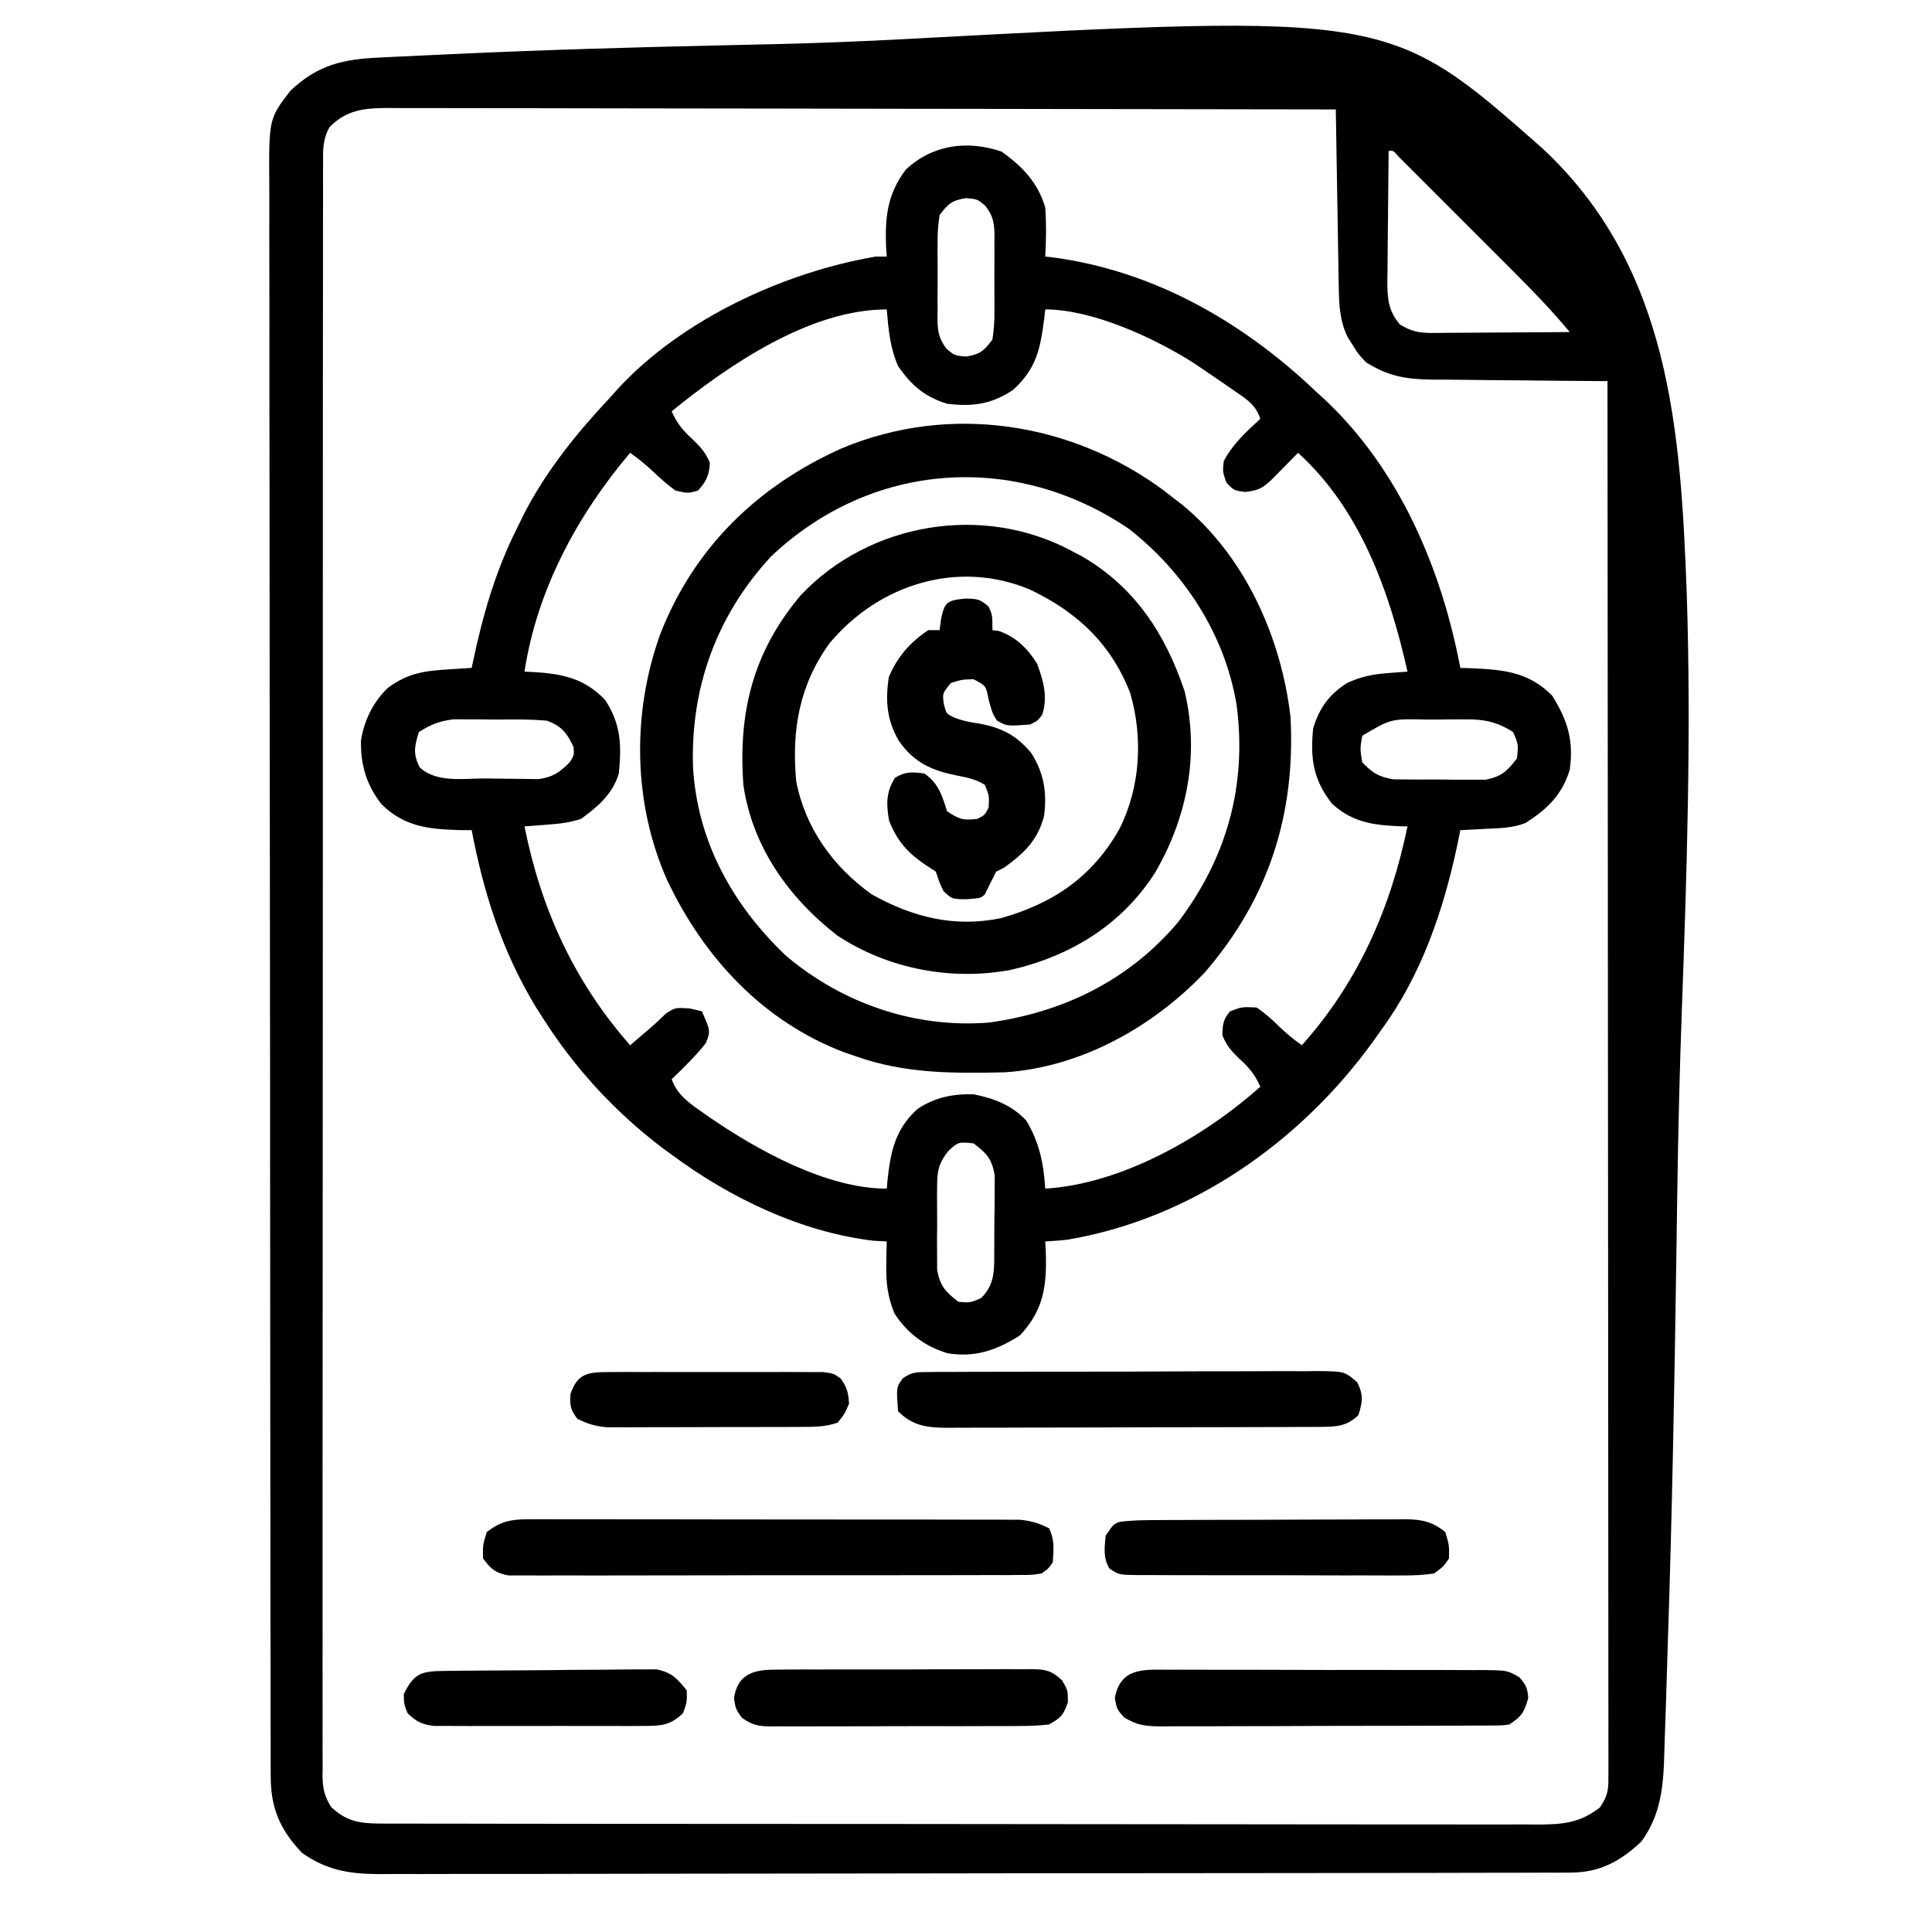
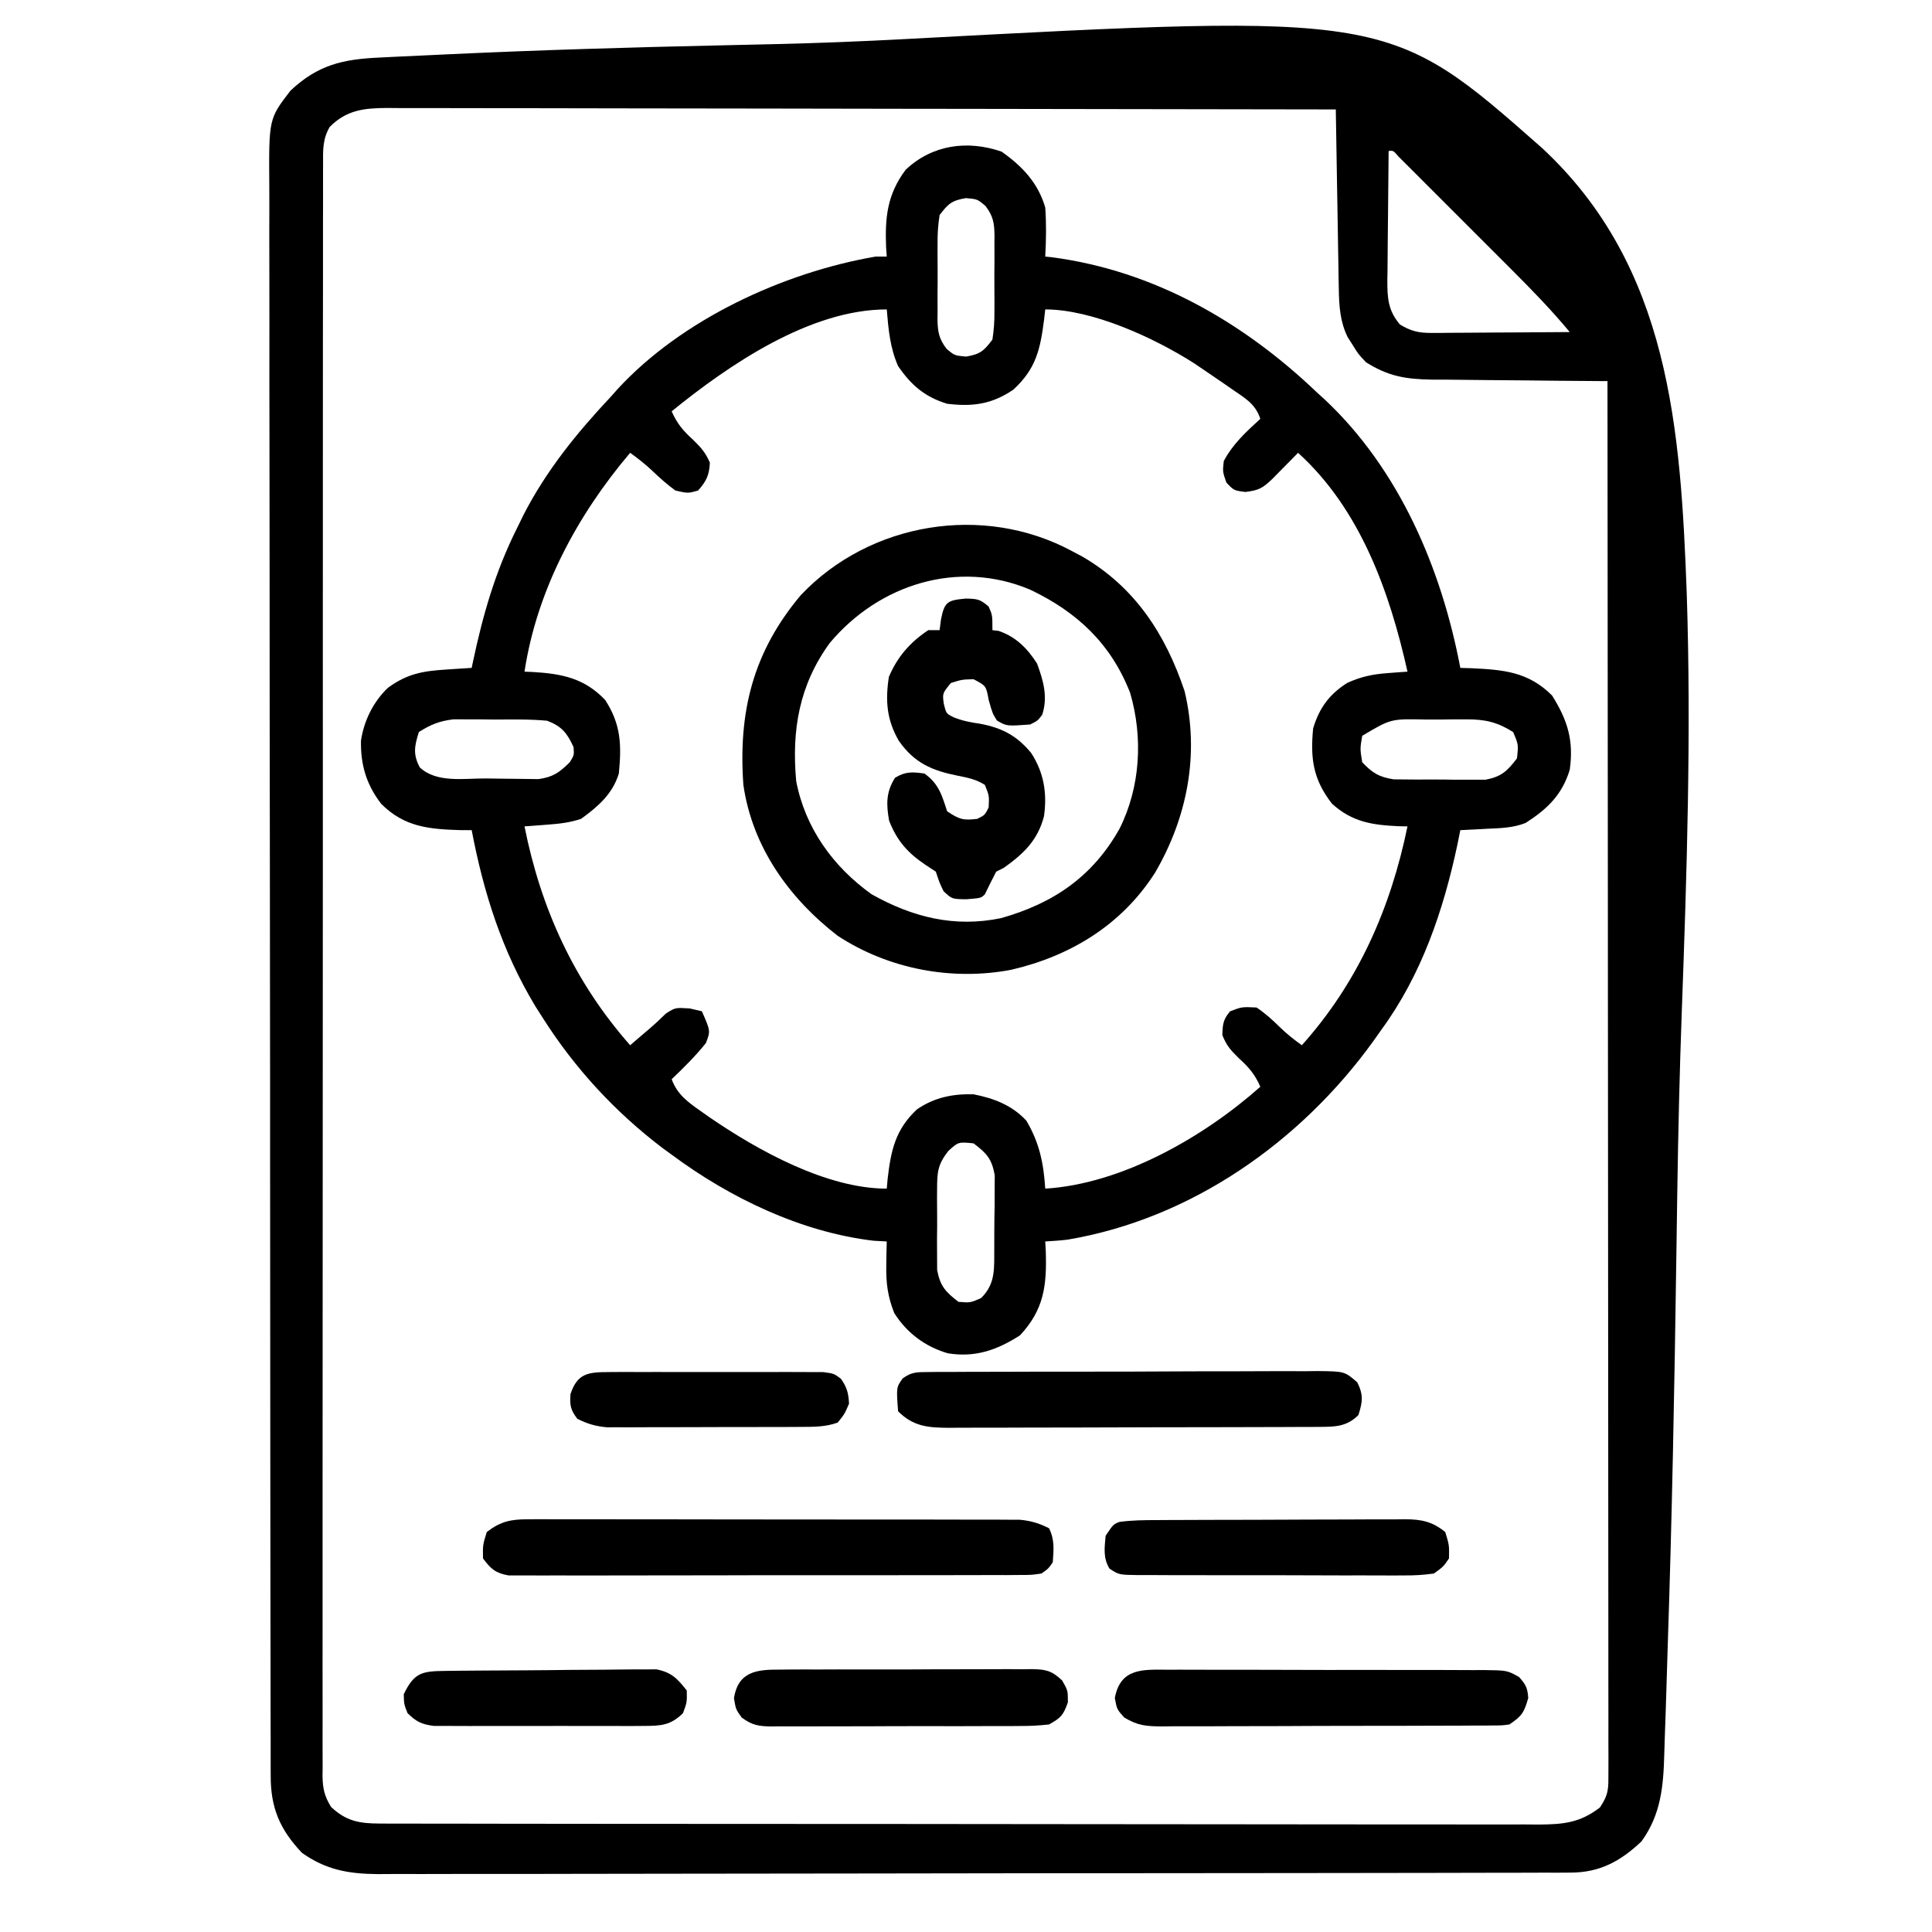
<svg xmlns="http://www.w3.org/2000/svg" version="1.1" width="512" height="512">
  <path d="M0 0 C1.074 -0.055 2.149 -0.109 3.256 -0.166 C6.865 -0.345 10.475 -0.509 14.085 -0.672 C15.35 -0.732 16.614 -0.791 17.917 -0.853 C42.319 -2.001 66.73 -2.716 91.152 -3.252 C95.173 -3.341 99.193 -3.432 103.213 -3.526 C104.013 -3.544 104.813 -3.563 105.637 -3.582 C116.845 -3.849 128.032 -4.297 139.227 -4.897 C267.62 -11.755 267.62 -11.755 308.156 24.003 C342.039 55.5 344.848 98.547 346.47 142.095 C347.678 179.052 346.505 216.01 345.148 252.945 C344.57 268.884 344.198 284.819 343.96 300.766 C343.944 301.897 343.927 303.028 343.909 304.193 C343.842 308.739 343.776 313.286 343.712 317.833 C343.22 352.497 342.563 387.161 341.401 421.809 C341.28 425.412 341.17 429.015 341.069 432.618 C340.951 436.768 340.811 440.917 340.652 445.066 C340.598 446.562 340.552 448.059 340.514 449.556 C340.291 458.084 339.636 465.63 334.463 472.745 C328.905 477.993 323.448 480.99 315.691 481.005 C313.951 481.016 313.951 481.016 312.175 481.027 C310.905 481.024 309.634 481.022 308.325 481.019 C306.959 481.024 305.592 481.029 304.225 481.035 C300.471 481.049 296.716 481.051 292.961 481.051 C288.911 481.052 284.862 481.065 280.812 481.077 C271.956 481.1 263.101 481.108 254.245 481.113 C248.715 481.116 243.184 481.122 237.654 481.13 C222.339 481.149 207.024 481.166 191.709 481.169 C190.728 481.169 189.748 481.169 188.739 481.169 C186.752 481.169 184.765 481.17 182.778 481.17 C181.792 481.17 180.806 481.171 179.79 481.171 C178.309 481.171 178.309 481.171 176.798 481.171 C160.8 481.175 144.802 481.202 128.805 481.239 C112.376 481.277 95.948 481.297 79.52 481.297 C70.297 481.298 61.075 481.306 51.853 481.335 C43.999 481.359 36.146 481.367 28.292 481.352 C24.287 481.345 20.282 481.345 16.277 481.368 C12.606 481.389 8.935 481.386 5.264 481.365 C3.316 481.36 1.368 481.38 -0.58 481.4 C-8.213 481.327 -14.228 480.258 -20.537 475.745 C-26.403 469.546 -28.844 463.778 -28.797 455.224 C-28.801 454.471 -28.804 453.719 -28.808 452.944 C-28.819 450.414 -28.815 447.885 -28.811 445.355 C-28.815 443.527 -28.821 441.698 -28.827 439.869 C-28.841 434.838 -28.843 429.806 -28.842 424.774 C-28.844 419.35 -28.857 413.926 -28.868 408.502 C-28.891 396.638 -28.899 384.775 -28.904 372.911 C-28.907 365.504 -28.914 358.098 -28.921 350.691 C-28.941 330.188 -28.957 309.685 -28.96 289.181 C-28.96 287.869 -28.96 286.557 -28.961 285.204 C-28.961 282.544 -28.961 279.883 -28.962 277.222 C-28.962 275.888 -28.962 274.554 -28.962 273.22 C-28.962 272.559 -28.962 271.898 -28.962 271.217 C-28.965 250.452 -28.987 229.687 -29.024 208.922 C-29.064 185.593 -29.088 162.263 -29.088 138.933 C-29.089 126.581 -29.098 114.229 -29.126 101.877 C-29.151 91.359 -29.158 80.841 -29.143 70.323 C-29.136 64.957 -29.137 59.591 -29.16 54.225 C-29.18 49.31 -29.178 44.396 -29.157 39.481 C-29.153 37.705 -29.158 35.929 -29.172 34.154 C-29.307 16.223 -29.307 16.223 -23.537 8.745 C-16.283 1.94 -9.711 0.438 0 0 Z M-13.171 18.394 C-15.032 21.597 -14.952 24.493 -14.917 28.095 C-14.922 28.841 -14.926 29.587 -14.931 30.356 C-14.943 32.87 -14.934 35.383 -14.924 37.897 C-14.929 39.711 -14.934 41.526 -14.941 43.341 C-14.955 48.339 -14.951 53.337 -14.943 58.335 C-14.939 63.721 -14.951 69.107 -14.962 74.493 C-14.979 85.048 -14.98 95.604 -14.974 106.16 C-14.97 114.736 -14.972 123.313 -14.977 131.89 C-14.978 133.109 -14.979 134.328 -14.979 135.585 C-14.981 138.061 -14.982 140.538 -14.984 143.014 C-14.998 166.255 -14.992 189.496 -14.981 212.737 C-14.971 234.015 -14.984 255.293 -15.008 276.57 C-15.032 298.401 -15.042 320.232 -15.035 342.063 C-15.032 354.326 -15.034 366.589 -15.051 378.853 C-15.066 389.292 -15.067 399.731 -15.049 410.17 C-15.041 415.5 -15.039 420.829 -15.054 426.158 C-15.068 431.033 -15.063 435.907 -15.044 440.782 C-15.04 442.549 -15.043 444.316 -15.053 446.083 C-15.066 448.479 -15.055 450.874 -15.037 453.269 C-15.047 453.961 -15.057 454.653 -15.066 455.365 C-15.015 458.734 -14.573 460.684 -12.818 463.587 C-8.824 467.365 -5.294 467.995 0.088 468.002 C1.215 468.009 2.342 468.015 3.504 468.022 C4.737 468.019 5.971 468.016 7.242 468.013 C8.556 468.017 9.87 468.022 11.224 468.026 C14.871 468.039 18.517 468.038 22.164 468.036 C26.097 468.036 30.03 468.047 33.964 468.056 C41.669 468.073 49.374 468.078 57.08 468.079 C63.342 468.08 69.605 468.084 75.868 468.091 C93.621 468.108 111.375 468.118 129.129 468.116 C130.086 468.116 131.043 468.116 132.029 468.116 C132.988 468.116 133.946 468.116 134.933 468.116 C150.467 468.115 166.001 468.134 181.535 468.162 C197.483 468.191 213.431 468.205 229.379 468.203 C238.334 468.202 247.288 468.208 256.243 468.229 C263.866 468.247 271.49 468.252 279.113 468.238 C283.003 468.232 286.892 468.232 290.781 468.249 C294.998 468.268 299.214 468.255 303.431 468.24 C305.274 468.255 305.274 468.255 307.155 468.271 C313.793 468.217 318.127 467.84 323.463 463.745 C325.829 460.197 325.712 458.726 325.709 454.52 C325.713 453.207 325.717 451.895 325.722 450.543 C325.716 449.078 325.71 447.613 325.704 446.148 C325.705 444.599 325.706 443.049 325.709 441.5 C325.714 437.231 325.705 432.962 325.695 428.693 C325.687 424.094 325.69 419.495 325.691 414.896 C325.692 406.924 325.686 398.952 325.675 390.98 C325.659 379.453 325.653 367.927 325.651 356.4 C325.646 337.701 325.633 319.001 325.614 300.302 C325.596 282.134 325.582 263.966 325.573 245.798 C325.573 244.678 325.572 243.559 325.572 242.406 C325.569 236.791 325.566 231.175 325.564 225.56 C325.543 178.955 325.508 132.35 325.463 85.745 C324.78 85.742 324.096 85.738 323.391 85.734 C316.253 85.692 309.115 85.623 301.977 85.538 C299.315 85.507 296.654 85.488 293.993 85.474 C290.16 85.453 286.327 85.406 282.495 85.355 C281.311 85.353 280.127 85.352 278.908 85.351 C271.975 85.229 267.359 84.478 261.463 80.745 C259.405 78.562 259.405 78.562 258.026 76.308 C257.553 75.566 257.08 74.825 256.592 74.062 C254.585 69.944 254.334 65.842 254.258 61.312 C254.238 60.252 254.218 59.191 254.198 58.098 C254.173 56.398 254.173 56.398 254.147 54.663 C254.126 53.494 254.105 52.325 254.084 51.12 C254.019 47.391 253.96 43.662 253.901 39.933 C253.858 37.402 253.814 34.871 253.77 32.341 C253.663 26.142 253.561 19.944 253.463 13.745 C220.57 13.677 187.678 13.624 154.785 13.592 C150.902 13.588 147.019 13.584 143.136 13.58 C142.363 13.58 141.59 13.579 140.794 13.578 C128.275 13.565 115.757 13.541 103.239 13.514 C90.395 13.486 77.551 13.469 64.707 13.463 C56.781 13.459 48.855 13.446 40.929 13.421 C34.853 13.404 28.776 13.402 22.7 13.406 C20.206 13.405 17.713 13.399 15.219 13.388 C11.818 13.373 8.418 13.376 5.018 13.384 C4.027 13.376 3.037 13.367 2.017 13.358 C-4.035 13.397 -8.69 13.874 -13.171 18.394 Z M267.463 24.745 C267.389 30.493 267.335 36.24 267.299 41.988 C267.283 43.942 267.263 45.897 267.237 47.851 C267.201 50.663 267.184 53.475 267.17 56.288 C267.155 57.159 267.139 58.03 267.123 58.928 C267.122 63.66 267.259 66.981 270.463 70.745 C273.301 72.457 275.385 72.993 278.681 72.972 C279.502 72.972 280.322 72.972 281.168 72.972 C282.044 72.961 282.92 72.951 283.823 72.941 C284.727 72.938 285.631 72.935 286.563 72.932 C289.447 72.921 292.33 72.896 295.213 72.87 C297.17 72.86 299.127 72.851 301.084 72.843 C305.878 72.821 310.67 72.786 315.463 72.745 C310.59 66.875 305.343 61.479 299.944 56.093 C299.045 55.193 298.145 54.293 297.219 53.365 C295.33 51.476 293.44 49.587 291.549 47.7 C289.119 45.277 286.695 42.849 284.272 40.42 C281.957 38.1 279.638 35.784 277.319 33.468 C276.446 32.593 275.573 31.718 274.674 30.817 C273.872 30.018 273.071 29.22 272.245 28.398 C271.183 27.337 271.183 27.337 270.1 26.255 C268.712 24.632 268.712 24.632 267.463 24.745 Z " fill="#000000" transform="translate(100.537,15.255)" />
  <path d="M0 0 C5.489 3.883 9.67 8.277 11.562 14.812 C11.877 19.169 11.802 23.453 11.562 27.812 C12.496 27.907 12.496 27.907 13.449 28.004 C40.457 31.582 64.119 45.223 83.562 63.812 C84.224 64.411 84.885 65.009 85.566 65.625 C105.417 84.233 116.585 110.547 121.562 136.812 C122.48 136.838 123.398 136.864 124.344 136.891 C133.016 137.291 139.588 137.838 145.875 144.125 C150.005 150.703 151.648 156.032 150.562 163.812 C148.504 170.487 144.648 174.189 138.859 177.906 C135.579 179.201 132.295 179.28 128.812 179.438 C128.115 179.476 127.418 179.515 126.699 179.555 C124.987 179.648 123.275 179.732 121.562 179.812 C121.306 181.085 121.049 182.357 120.785 183.668 C117.055 201.17 111.255 218.255 100.562 232.812 C99.86 233.808 99.157 234.803 98.434 235.828 C79.192 262.441 50.277 282.79 17.512 288.328 C15.536 288.562 13.549 288.704 11.562 288.812 C11.609 289.647 11.655 290.481 11.703 291.34 C11.996 300.483 11.242 306.876 4.875 313.688 C-1.218 317.597 -6.967 319.622 -14.234 318.453 C-20.232 316.709 -25.095 313.083 -28.438 307.812 C-30.218 303.368 -30.66 299.71 -30.562 294.938 C-30.544 293.785 -30.526 292.633 -30.508 291.445 C-30.485 290.576 -30.461 289.708 -30.438 288.812 C-31.572 288.751 -32.706 288.689 -33.875 288.625 C-53.103 286.375 -72.037 277.253 -87.438 265.812 C-88.248 265.223 -89.059 264.634 -89.895 264.027 C-102.415 254.5 -112.997 243.058 -121.438 229.812 C-122.145 228.704 -122.853 227.595 -123.582 226.453 C-132.378 211.856 -137.267 196.475 -140.438 179.812 C-141.416 179.81 -142.394 179.807 -143.402 179.805 C-151.717 179.559 -158.298 178.993 -164.438 172.812 C-168.361 167.713 -169.885 162.498 -169.777 156.098 C-168.99 150.805 -166.519 145.807 -162.652 142.102 C-157.566 138.365 -153.416 137.646 -147.25 137.25 C-145.978 137.166 -144.705 137.082 -143.395 136.996 C-142.419 136.936 -141.443 136.875 -140.438 136.812 C-140.265 135.984 -140.265 135.984 -140.09 135.139 C-137.442 122.651 -134.155 111.235 -128.438 99.812 C-127.881 98.673 -127.324 97.533 -126.75 96.359 C-120.676 84.493 -112.533 74.486 -103.438 64.812 C-102.861 64.16 -102.285 63.508 -101.691 62.836 C-84.707 44.452 -57.879 32.041 -33.438 27.812 C-32.447 27.812 -31.457 27.812 -30.438 27.812 C-30.525 26.579 -30.525 26.579 -30.613 25.32 C-30.935 17.354 -30.298 11.321 -25.438 4.812 C-18.41 -1.846 -9.056 -3.128 0 0 Z M-16.438 16.812 C-16.836 19.445 -17 21.653 -16.969 24.281 C-16.974 25.357 -16.974 25.357 -16.98 26.455 C-16.983 27.968 -16.976 29.481 -16.959 30.994 C-16.938 33.305 -16.959 35.614 -16.984 37.926 C-16.982 39.398 -16.977 40.871 -16.969 42.344 C-16.977 43.032 -16.985 43.721 -16.993 44.431 C-16.928 47.78 -16.638 49.548 -14.592 52.248 C-12.465 54.037 -12.465 54.037 -9.438 54.312 C-5.671 53.685 -4.73 52.838 -2.438 49.812 C-2.039 47.18 -1.875 44.972 -1.906 42.344 C-1.902 41.626 -1.899 40.909 -1.895 40.17 C-1.892 38.657 -1.899 37.144 -1.916 35.631 C-1.937 33.32 -1.916 31.011 -1.891 28.699 C-1.893 27.227 -1.898 25.754 -1.906 24.281 C-1.898 23.593 -1.89 22.904 -1.882 22.194 C-1.947 18.845 -2.237 17.077 -4.283 14.377 C-6.41 12.588 -6.41 12.588 -9.438 12.312 C-13.204 12.94 -14.145 13.787 -16.438 16.812 Z M-87.438 68.812 C-86.05 72 -84.443 73.929 -81.875 76.25 C-79.721 78.359 -78.511 79.641 -77.312 82.438 C-77.486 85.741 -78.244 87.336 -80.438 89.812 C-83.125 90.562 -83.125 90.562 -86.438 89.812 C-88.625 88.224 -90.556 86.506 -92.508 84.637 C-94.389 82.858 -96.341 81.327 -98.438 79.812 C-112.426 96.293 -123.17 116.221 -126.438 137.812 C-125.736 137.838 -125.035 137.864 -124.312 137.891 C-116.53 138.356 -110.56 139.525 -105.062 145.312 C-100.879 151.749 -100.692 157.178 -101.438 164.812 C-103.111 170.241 -106.971 173.581 -111.438 176.812 C-114.6 177.867 -117.307 178.125 -120.625 178.375 C-121.712 178.459 -122.798 178.543 -123.918 178.629 C-124.749 178.689 -125.581 178.75 -126.438 178.812 C-122.083 200.664 -113.262 219.998 -98.438 236.812 C-97.767 236.232 -97.767 236.232 -97.082 235.641 C-95.827 234.56 -94.567 233.486 -93.301 232.418 C-91.799 231.124 -90.357 229.759 -88.938 228.375 C-86.438 226.812 -86.438 226.812 -82.625 227.062 C-81.047 227.434 -81.047 227.434 -79.438 227.812 C-77.134 233.025 -77.134 233.025 -78.375 236.25 C-81.151 239.699 -84.231 242.764 -87.438 245.812 C-85.912 250.021 -82.848 252.088 -79.312 254.562 C-78.698 254.996 -78.083 255.43 -77.45 255.877 C-64.57 264.72 -46.344 274.812 -30.438 274.812 C-30.363 273.967 -30.288 273.121 -30.211 272.25 C-29.331 264.657 -28.145 259.137 -22.438 253.812 C-17.852 250.653 -12.953 249.658 -7.438 249.812 C-2.046 250.873 2.791 252.718 6.562 256.812 C10.019 262.636 11.137 268.113 11.562 274.812 C31.932 273.565 53.608 261.105 68.562 247.812 C67.175 244.625 65.568 242.696 63 240.375 C60.795 238.225 59.645 237.02 58.5 234.125 C58.577 231.284 58.692 229.995 60.562 227.812 C63.688 226.625 63.688 226.625 67.562 226.812 C69.845 228.339 71.714 230.027 73.668 231.953 C75.525 233.775 77.452 235.297 79.562 236.812 C94.446 220.204 103.094 200.525 107.562 178.812 C106.789 178.798 106.016 178.784 105.219 178.77 C98.156 178.446 92.914 177.648 87.562 172.812 C82.537 166.37 81.778 160.789 82.562 152.812 C84.19 147.47 86.802 143.831 91.562 140.812 C95.213 139.124 98.371 138.477 102.375 138.188 C103.839 138.075 103.839 138.075 105.332 137.961 C106.068 137.912 106.804 137.863 107.562 137.812 C102.839 116.666 95.064 94.767 78.562 79.812 C77.936 80.451 77.31 81.089 76.664 81.746 C75.438 82.986 75.438 82.986 74.188 84.25 C72.969 85.486 72.969 85.486 71.727 86.746 C69.14 89.216 68.173 89.735 64.625 90.188 C61.562 89.812 61.562 89.812 59.562 87.688 C58.562 84.812 58.562 84.812 58.875 82 C61.289 77.441 64.785 74.273 68.562 70.812 C67.213 66.763 64.501 65.329 61.125 63 C60.487 62.555 59.849 62.11 59.191 61.651 C57.323 60.359 55.446 59.083 53.562 57.812 C52.696 57.226 51.83 56.639 50.938 56.035 C40.479 49.375 24.135 41.812 11.562 41.812 C11.416 43.116 11.416 43.116 11.266 44.445 C10.236 52.378 9.161 57.491 3.125 63.062 C-2.554 66.941 -7.654 67.64 -14.438 66.812 C-20.35 65.006 -24.001 61.866 -27.438 56.812 C-29.584 51.983 -29.997 47.027 -30.438 41.812 C-50.821 41.812 -72.291 56.518 -87.438 68.812 Z M-154.438 153.812 C-155.599 157.572 -156.048 159.653 -154.188 163.188 C-149.674 167.378 -142.472 166.074 -136.668 166.108 C-135.268 166.119 -133.868 166.14 -132.467 166.169 C-130.439 166.212 -128.412 166.228 -126.383 166.238 C-125.171 166.253 -123.96 166.267 -122.711 166.282 C-118.825 165.725 -117.206 164.537 -114.438 161.812 C-113.28 159.933 -113.28 159.933 -113.438 157.812 C-115.141 154.047 -116.6 152.277 -120.438 150.812 C-125.051 150.38 -129.68 150.488 -134.312 150.5 C-135.58 150.484 -136.847 150.468 -138.152 150.451 C-139.378 150.451 -140.604 150.45 -141.867 150.449 C-142.983 150.446 -144.1 150.443 -145.25 150.44 C-148.927 150.87 -151.321 151.827 -154.438 153.812 Z M95.562 154.812 C94.979 158.228 94.979 158.228 95.562 161.812 C98.282 164.672 99.977 165.719 103.896 166.346 C105.137 166.357 106.378 166.368 107.656 166.379 C108.325 166.385 108.995 166.391 109.684 166.398 C111.093 166.405 112.501 166.402 113.91 166.389 C116.057 166.375 118.2 166.409 120.348 166.447 C121.721 166.448 123.095 166.446 124.469 166.441 C125.709 166.442 126.95 166.443 128.229 166.444 C132.461 165.642 133.963 164.189 136.562 160.812 C136.982 157.163 136.982 157.163 135.562 153.812 C131.381 151.178 128.146 150.436 123.246 150.449 C122.07 150.45 120.894 150.451 119.682 150.451 C117.859 150.475 117.859 150.475 116 150.5 C114.781 150.497 113.562 150.494 112.307 150.49 C103.144 150.293 103.144 150.293 95.562 154.812 Z M-14.146 264.855 C-17.001 268.539 -17.081 270.503 -17.102 275.125 C-17.106 275.816 -17.111 276.508 -17.116 277.22 C-17.119 278.676 -17.11 280.131 -17.089 281.587 C-17.063 283.807 -17.089 286.022 -17.121 288.242 C-17.118 289.661 -17.111 291.081 -17.102 292.5 C-17.096 293.783 -17.09 295.065 -17.084 296.387 C-16.276 300.666 -14.848 302.182 -11.438 304.812 C-8.29 305.066 -8.29 305.066 -5.438 303.812 C-1.481 299.94 -2.003 295.747 -1.946 290.498 C-1.935 289.037 -1.932 287.575 -1.937 286.114 C-1.937 283.885 -1.896 281.66 -1.852 279.432 C-1.846 278.008 -1.844 276.584 -1.844 275.16 C-1.837 273.871 -1.83 272.582 -1.822 271.254 C-2.596 266.928 -3.96 265.429 -7.438 262.812 C-11.471 262.411 -11.471 262.411 -14.146 264.855 Z " fill="#000000" transform="translate(265.438,40.188)" />
-   <path d="M0 0 C0.733 0.579 1.467 1.158 2.223 1.754 C2.966 2.322 3.71 2.891 4.477 3.477 C21.163 17.145 30.768 38.68 33.223 59.754 C34.589 85.587 27.428 107.926 10.41 127.566 C-3.297 141.949 -22.468 152.665 -42.591 153.931 C-56.24 154.22 -68.79 154.307 -81.777 149.754 C-82.837 149.392 -83.897 149.029 -84.988 148.656 C-106.617 140.455 -122.316 123.467 -132.016 102.898 C-141.019 82.632 -141.321 58.786 -133.878 38.011 C-125.012 15.02 -108.044 -1.441 -85.744 -11.421 C-57.05 -23.463 -24.629 -18.379 0 0 Z M-104.434 17.219 C-118.847 32.81 -125.775 51.871 -125.121 72.973 C-124.015 92.632 -114.716 109.444 -100.59 122.941 C-85.635 135.652 -66.374 142.285 -46.777 140.754 C-27.046 138.064 -9.553 129.527 3.414 114.156 C16.376 97.062 21.709 77.834 18.941 56.596 C15.861 37.99 5.159 21.426 -9.629 9.891 C-39.716 -10.529 -77.709 -8.074 -104.434 17.219 Z " fill="#000000" transform="translate(308.777,130.246)" />
  <path d="M0 0 C1.398 0.741 1.398 0.741 2.824 1.496 C16.818 9.635 24.89 22.116 29.938 37.188 C33.919 53.878 30.648 70.621 22.103 85.27 C13.321 99.049 -0.215 107.329 -16 111 C-31.757 113.994 -48.517 110.818 -62 102 C-74.874 92.038 -84.617 78.487 -87 62 C-88.378 42.681 -84.457 26.759 -71.75 11.688 C-53.455 -7.629 -23.401 -12.554 0 0 Z M-64.094 24.383 C-72.207 35.522 -74.238 47.51 -73 61 C-70.632 73.419 -63.22 83.705 -53 91 C-42.155 97.08 -31.048 99.88 -18.691 97.312 C-4.774 93.378 5.608 86.265 12.711 73.578 C18.215 62.57 18.964 49.449 15.5 37.625 C10.422 24.562 1.369 16.142 -11.016 10.258 C-30.075 2.225 -51.025 8.804 -64.094 24.383 Z " fill="#000000" transform="translate(284,146)" />
  <path d="M0 0 C2.988 0.076 3.747 0.099 6.062 2.125 C7.062 4.375 7.062 4.375 7.062 8.375 C7.867 8.468 7.867 8.468 8.688 8.562 C13.327 10.15 16.286 13.171 18.875 17.188 C20.552 21.689 21.823 26.094 20.25 30.812 C19.062 32.375 19.062 32.375 17.062 33.375 C10.835 33.828 10.835 33.828 8.25 32.312 C7.062 30.375 7.062 30.375 6.062 26.812 C5.391 23.129 5.391 23.129 2.062 21.375 C-1.014 21.457 -1.014 21.457 -3.938 22.375 C-6.204 25.131 -6.204 25.131 -5.812 27.938 C-5.186 30.47 -5.186 30.47 -3.184 31.477 C-0.799 32.43 1.336 32.824 3.875 33.188 C9.651 34.293 13.6 36.365 17.344 40.941 C20.707 46.119 21.603 51.632 20.727 57.703 C19.051 64.101 15.352 67.602 10.062 71.375 C9.072 71.87 9.072 71.87 8.062 72.375 C7.03 74.358 6.029 76.358 5.062 78.375 C4.062 79.375 4.062 79.375 0.188 79.688 C-3.647 79.646 -3.647 79.646 -5.875 77.562 C-6.938 75.375 -6.938 75.375 -7.938 72.375 C-8.845 71.777 -9.752 71.179 -10.688 70.562 C-15.411 67.383 -18.224 64.192 -20.312 58.875 C-21.086 54.543 -21.151 51.291 -18.75 47.5 C-15.994 45.789 -14.111 45.922 -10.938 46.375 C-7.139 49.118 -6.35 52.045 -4.938 56.375 C-1.705 58.53 -0.686 58.844 3.062 58.375 C5.062 57.375 5.062 57.375 6.062 55.375 C6.227 52.279 6.227 52.279 5.062 49.375 C2.75 47.93 0.598 47.48 -2.059 46.961 C-8.919 45.596 -13.62 43.606 -17.75 37.688 C-20.962 32.114 -21.349 27.027 -20.375 20.75 C-18.092 15.39 -14.77 11.597 -9.938 8.375 C-8.947 8.375 -7.957 8.375 -6.938 8.375 C-6.814 7.426 -6.69 6.478 -6.562 5.5 C-5.621 0.792 -4.8 0.457 0 0 Z " fill="#000000" transform="translate(255.938,158.625)" />
-   <path d="M0 0 C1.169 -0.007 2.338 -0.014 3.543 -0.021 C5.454 -0.01 5.454 -0.01 7.403 0.002 C8.766 -0.001 10.128 -0.004 11.49 -0.009 C15.182 -0.019 18.874 -0.009 22.566 0.004 C26.433 0.016 30.299 0.011 34.166 0.009 C40.659 0.009 47.152 0.02 53.645 0.038 C61.148 0.059 68.651 0.063 76.155 0.056 C83.377 0.051 90.6 0.056 97.822 0.068 C100.894 0.072 103.966 0.073 107.037 0.071 C110.655 0.069 114.273 0.077 117.892 0.093 C119.85 0.099 121.809 0.096 123.768 0.092 C124.937 0.099 126.106 0.106 127.311 0.114 C128.325 0.116 129.339 0.118 130.383 0.12 C133.347 0.392 135.503 1.036 138.155 2.374 C139.68 5.424 139.391 8.017 139.155 11.374 C138.002 13.073 138.002 13.073 136.155 14.374 C133.549 14.755 133.549 14.755 130.355 14.762 C128.54 14.777 128.54 14.777 126.688 14.792 C125.345 14.788 124.002 14.783 122.66 14.778 C121.247 14.784 119.834 14.791 118.422 14.799 C114.583 14.817 110.744 14.816 106.905 14.81 C103.702 14.807 100.498 14.813 97.295 14.819 C89.738 14.833 82.182 14.832 74.625 14.82 C66.827 14.809 59.028 14.823 51.23 14.85 C44.537 14.872 37.844 14.878 31.15 14.873 C27.152 14.869 23.153 14.872 19.155 14.889 C15.395 14.904 11.635 14.9 7.875 14.882 C6.494 14.878 5.114 14.881 3.734 14.891 C1.85 14.905 -0.033 14.891 -1.917 14.875 C-3.498 14.875 -3.498 14.875 -5.112 14.875 C-8.562 14.243 -9.767 13.161 -11.845 10.374 C-11.907 6.812 -11.907 6.812 -10.845 3.374 C-7.217 0.587 -4.518 -0.001 0 0 Z " fill="#000000" transform="translate(139.845,402.626)" />
+   <path d="M0 0 C1.169 -0.007 2.338 -0.014 3.543 -0.021 C5.454 -0.01 5.454 -0.01 7.403 0.002 C8.766 -0.001 10.128 -0.004 11.49 -0.009 C15.182 -0.019 18.874 -0.009 22.566 0.004 C26.433 0.016 30.299 0.011 34.166 0.009 C40.659 0.009 47.152 0.02 53.645 0.038 C61.148 0.059 68.651 0.063 76.155 0.056 C83.377 0.051 90.6 0.056 97.822 0.068 C100.894 0.072 103.966 0.073 107.037 0.071 C110.655 0.069 114.273 0.077 117.892 0.093 C119.85 0.099 121.809 0.096 123.768 0.092 C124.937 0.099 126.106 0.106 127.311 0.114 C128.325 0.116 129.339 0.118 130.383 0.12 C133.347 0.392 135.503 1.036 138.155 2.374 C139.68 5.424 139.391 8.017 139.155 11.374 C138.002 13.073 138.002 13.073 136.155 14.374 C133.549 14.755 133.549 14.755 130.355 14.762 C128.54 14.777 128.54 14.777 126.688 14.792 C125.345 14.788 124.002 14.783 122.66 14.778 C121.247 14.784 119.834 14.791 118.422 14.799 C114.583 14.817 110.744 14.816 106.905 14.81 C103.702 14.807 100.498 14.813 97.295 14.819 C89.738 14.833 82.182 14.832 74.625 14.82 C66.827 14.809 59.028 14.823 51.23 14.85 C44.537 14.872 37.844 14.878 31.15 14.873 C15.395 14.904 11.635 14.9 7.875 14.882 C6.494 14.878 5.114 14.881 3.734 14.891 C1.85 14.905 -0.033 14.891 -1.917 14.875 C-3.498 14.875 -3.498 14.875 -5.112 14.875 C-8.562 14.243 -9.767 13.161 -11.845 10.374 C-11.907 6.812 -11.907 6.812 -10.845 3.374 C-7.217 0.587 -4.518 -0.001 0 0 Z " fill="#000000" transform="translate(139.845,402.626)" />
  <path d="M0 0 C1.462 -0.017 1.462 -0.017 2.953 -0.034 C4.02 -0.031 5.088 -0.029 6.188 -0.026 C7.313 -0.034 8.439 -0.042 9.598 -0.051 C13.329 -0.075 17.059 -0.076 20.79 -0.074 C23.377 -0.081 25.963 -0.089 28.55 -0.097 C33.977 -0.111 39.403 -0.113 44.829 -0.107 C51.101 -0.1 57.373 -0.123 63.645 -0.16 C69.679 -0.194 75.712 -0.201 81.747 -0.197 C84.314 -0.198 86.881 -0.208 89.448 -0.226 C93.035 -0.248 96.621 -0.238 100.207 -0.221 C101.806 -0.241 101.806 -0.241 103.436 -0.261 C110.601 -0.179 110.601 -0.179 113.961 2.734 C115.618 6.121 115.37 7.833 114.262 11.394 C111.11 14.546 107.954 14.519 103.639 14.535 C102.253 14.543 102.253 14.543 100.839 14.552 C99.833 14.553 98.827 14.554 97.79 14.556 C96.192 14.563 96.192 14.563 94.561 14.571 C91.036 14.585 87.51 14.592 83.985 14.598 C81.536 14.603 79.088 14.609 76.639 14.615 C71.506 14.625 66.372 14.631 61.238 14.635 C54.656 14.64 48.074 14.664 41.492 14.693 C36.435 14.711 31.378 14.716 26.321 14.718 C23.894 14.721 21.467 14.729 19.04 14.742 C15.648 14.759 12.256 14.757 8.864 14.751 C7.358 14.765 7.358 14.765 5.821 14.779 C0.31 14.746 -3.635 14.497 -7.738 10.394 C-8.208 4.05 -8.208 4.05 -6.518 1.692 C-4.212 0.011 -2.842 0.013 0 0 Z " fill="#000000" transform="translate(245.738,363.606)" />
  <path d="M0 0 C1.454 -0.008 1.454 -0.008 2.938 -0.016 C6.144 -0.029 9.349 -0.012 12.555 0.006 C14.781 0.005 17.008 0.004 19.235 0.001 C23.902 -0 28.569 0.012 33.236 0.035 C39.222 0.064 45.207 0.061 51.193 0.048 C55.791 0.041 60.39 0.049 64.988 0.061 C67.195 0.066 69.402 0.066 71.609 0.062 C74.693 0.059 77.776 0.076 80.859 0.098 C82.231 0.091 82.231 0.091 83.63 0.084 C89.807 0.157 89.807 0.157 92.973 1.91 C94.749 3.851 95.275 4.869 95.43 7.502 C94.349 11.283 93.787 12.264 90.43 14.502 C88.528 14.759 88.528 14.759 86.344 14.769 C85.514 14.778 84.684 14.786 83.829 14.795 C82.469 14.794 82.469 14.794 81.081 14.792 C79.644 14.802 79.644 14.802 78.178 14.813 C75.004 14.832 71.83 14.835 68.656 14.838 C66.453 14.844 64.25 14.851 62.046 14.858 C57.424 14.87 52.803 14.873 48.181 14.872 C42.257 14.872 36.333 14.899 30.409 14.934 C25.857 14.956 21.305 14.96 16.753 14.959 C14.569 14.961 12.385 14.97 10.201 14.986 C7.146 15.005 4.092 15 1.038 14.988 C0.135 14.999 -0.768 15.01 -1.699 15.022 C-5.821 14.98 -8.033 14.825 -11.636 12.659 C-13.57 10.502 -13.57 10.502 -14.133 7.502 C-12.637 -0.477 -6.772 -0.072 0 0 Z " fill="#000000" transform="translate(309.57,442.498)" />
  <path d="M0 0 C0.763 -0.005 1.526 -0.01 2.312 -0.015 C4.831 -0.03 7.35 -0.036 9.869 -0.042 C11.623 -0.048 13.376 -0.054 15.13 -0.059 C18.804 -0.07 22.479 -0.076 26.153 -0.079 C30.858 -0.085 35.564 -0.109 40.269 -0.137 C43.89 -0.156 47.511 -0.161 51.132 -0.162 C52.867 -0.165 54.602 -0.173 56.336 -0.187 C58.764 -0.204 61.19 -0.202 63.617 -0.195 C64.332 -0.205 65.046 -0.214 65.782 -0.223 C70.13 -0.187 72.97 0.394 76.373 3.161 C77.436 6.599 77.436 6.599 77.373 10.161 C75.877 12.352 75.877 12.352 73.373 14.161 C70.537 14.551 68.09 14.699 65.256 14.663 C64.441 14.668 63.626 14.674 62.786 14.679 C60.095 14.692 57.404 14.675 54.713 14.657 C52.843 14.657 50.972 14.659 49.102 14.662 C45.184 14.663 41.266 14.65 37.348 14.628 C32.321 14.599 27.296 14.602 22.269 14.615 C18.408 14.622 14.547 14.614 10.685 14.602 C8.832 14.597 6.978 14.597 5.125 14.601 C2.537 14.603 -0.051 14.587 -2.639 14.565 C-3.791 14.572 -3.791 14.572 -4.967 14.579 C-10.103 14.507 -10.103 14.507 -12.606 12.855 C-14.327 9.999 -13.915 7.394 -13.627 4.161 C-11.627 1.161 -11.627 1.161 -9.978 0.484 C-6.653 0.028 -3.35 0.005 0 0 Z " fill="#000000" transform="translate(306.627,402.839)" />
  <path d="M0 0 C0.774 -0.009 1.549 -0.017 2.347 -0.026 C4.903 -0.049 7.459 -0.042 10.016 -0.033 C11.794 -0.038 13.572 -0.044 15.351 -0.052 C19.076 -0.062 22.802 -0.058 26.527 -0.043 C31.303 -0.026 36.077 -0.049 40.852 -0.084 C44.524 -0.106 48.195 -0.105 51.867 -0.097 C53.628 -0.096 55.389 -0.103 57.149 -0.117 C59.611 -0.135 62.07 -0.12 64.531 -0.098 C65.259 -0.109 65.986 -0.121 66.735 -0.133 C70.472 -0.063 71.991 0.274 74.749 2.878 C76.266 5.533 76.266 5.533 76.266 8.658 C75.077 12.076 74.394 12.79 71.266 14.533 C68.638 14.828 66.249 14.954 63.623 14.938 C62.858 14.944 62.094 14.951 61.306 14.958 C58.782 14.977 56.258 14.973 53.734 14.967 C51.978 14.972 50.223 14.977 48.467 14.983 C44.788 14.992 41.11 14.989 37.431 14.979 C32.716 14.968 28.002 14.988 23.288 15.017 C19.662 15.036 16.037 15.035 12.412 15.03 C10.673 15.03 8.935 15.036 7.197 15.048 C4.767 15.063 2.338 15.052 -0.092 15.035 C-0.81 15.045 -1.528 15.054 -2.268 15.064 C-5.65 15.014 -7.447 14.75 -10.181 12.69 C-11.734 10.533 -11.734 10.533 -12.234 7.533 C-11.064 0.513 -6.25 -0.056 0 0 Z " fill="#000000" transform="translate(206.734,442.467)" />
  <path d="M0 0 C1.285 -0.016 2.57 -0.032 3.894 -0.049 C5.304 -0.06 6.714 -0.071 8.124 -0.081 C8.833 -0.086 9.542 -0.091 10.272 -0.097 C14.026 -0.123 17.779 -0.143 21.533 -0.157 C25.407 -0.174 29.28 -0.219 33.154 -0.27 C36.135 -0.303 39.116 -0.315 42.097 -0.32 C43.525 -0.327 44.953 -0.342 46.38 -0.366 C48.381 -0.398 50.382 -0.395 52.383 -0.391 C53.52 -0.399 54.658 -0.407 55.83 -0.415 C59.859 0.387 61.374 2.009 63.885 5.193 C63.948 8.318 63.948 8.318 62.885 11.193 C59.618 14.434 57.03 14.572 52.528 14.581 C50.596 14.595 50.596 14.595 48.625 14.61 C47.222 14.604 45.819 14.598 44.417 14.591 C42.975 14.593 41.533 14.596 40.091 14.6 C37.071 14.604 34.052 14.598 31.032 14.584 C27.165 14.567 23.299 14.577 19.432 14.595 C16.455 14.606 13.478 14.602 10.501 14.594 C9.075 14.592 7.65 14.595 6.224 14.602 C4.23 14.609 2.237 14.596 0.243 14.581 C-0.891 14.579 -2.025 14.576 -3.193 14.574 C-6.435 14.151 -7.797 13.459 -10.115 11.193 C-11.052 8.818 -11.052 8.818 -11.115 6.193 C-8.33 0.359 -6.202 0.07 0 0 Z " fill="#000000" transform="translate(118.115,442.807)" />
  <path d="M0 0 C1.967 -0.014 1.967 -0.014 3.974 -0.029 C5.407 -0.023 6.84 -0.017 8.273 -0.01 C9.742 -0.012 11.21 -0.015 12.678 -0.019 C15.755 -0.023 18.831 -0.017 21.908 -0.003 C25.853 0.014 29.797 0.004 33.741 -0.014 C36.773 -0.024 39.805 -0.021 42.837 -0.013 C44.291 -0.011 45.746 -0.014 47.2 -0.021 C49.232 -0.028 51.265 -0.015 53.297 0 C54.454 0.002 55.61 0.005 56.802 0.007 C59.648 0.388 59.648 0.388 61.491 1.764 C63.107 4.031 63.516 5.603 63.648 8.388 C62.461 11.138 62.461 11.138 60.648 13.388 C57.39 14.567 54.205 14.521 50.766 14.533 C49.581 14.54 48.396 14.546 47.176 14.553 C45.261 14.554 45.261 14.554 43.309 14.556 C41.337 14.561 41.337 14.561 39.326 14.566 C36.546 14.572 33.766 14.574 30.987 14.573 C27.431 14.573 23.876 14.587 20.321 14.604 C16.921 14.618 13.521 14.617 10.121 14.619 C8.847 14.626 7.573 14.633 6.26 14.64 C5.072 14.637 3.884 14.634 2.66 14.631 C1.618 14.633 0.575 14.634 -0.499 14.635 C-3.505 14.375 -5.657 13.727 -8.352 12.388 C-10.163 10 -10.383 8.82 -10.164 5.826 C-8.329 0.321 -5.51 0.011 0 0 Z " fill="#000000" transform="translate(161.352,363.612)" />
</svg>